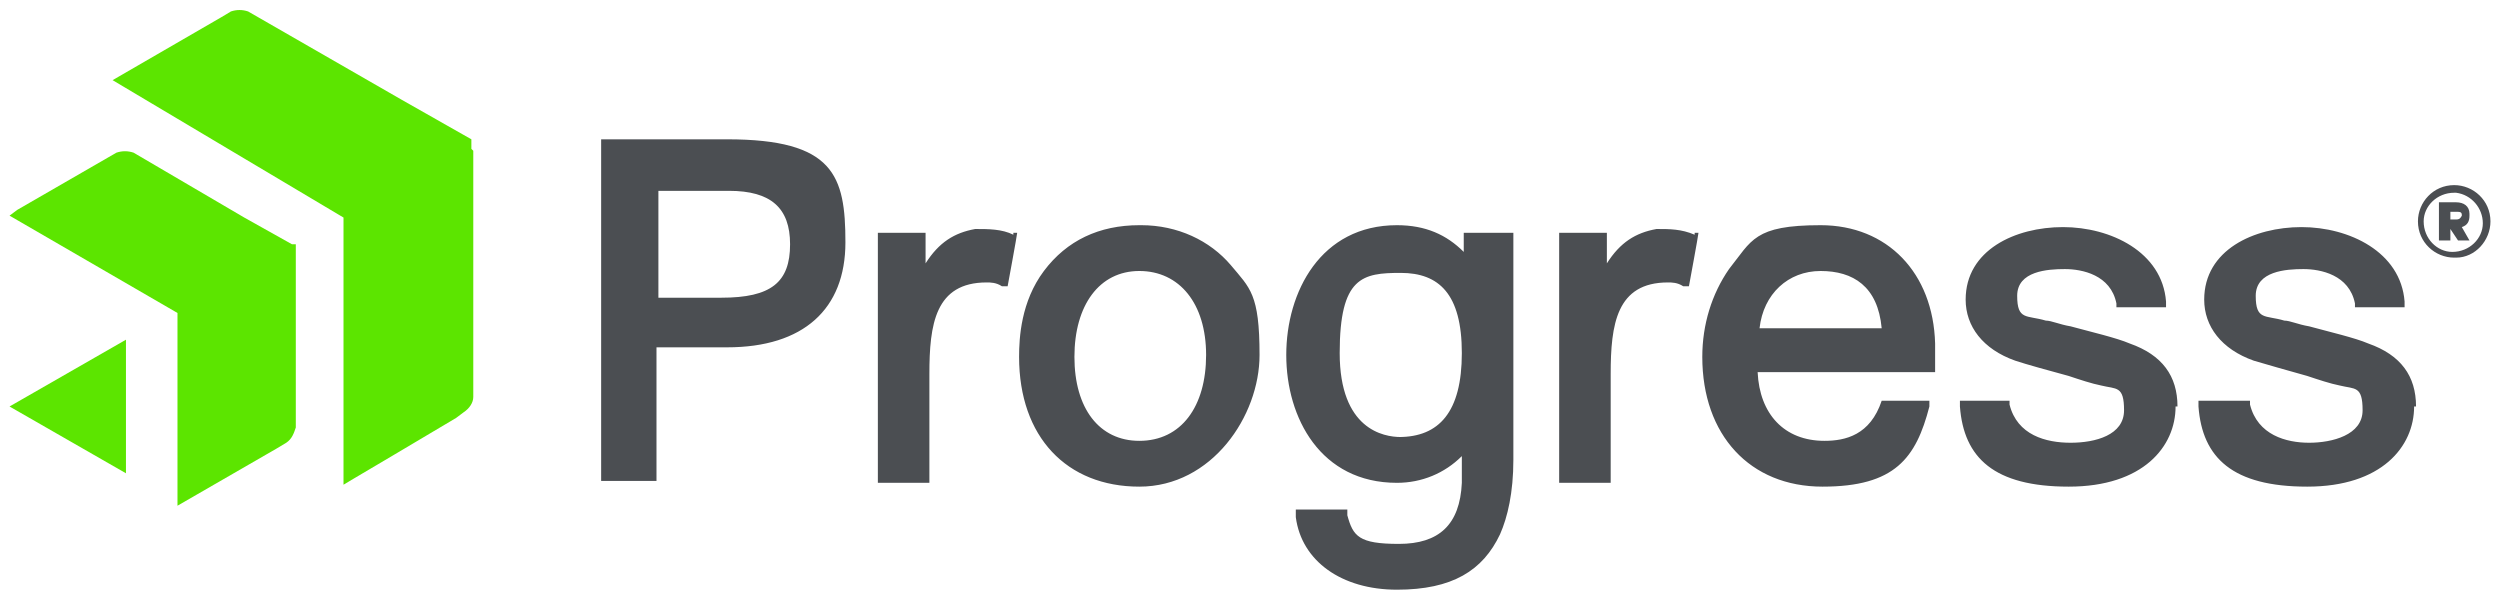
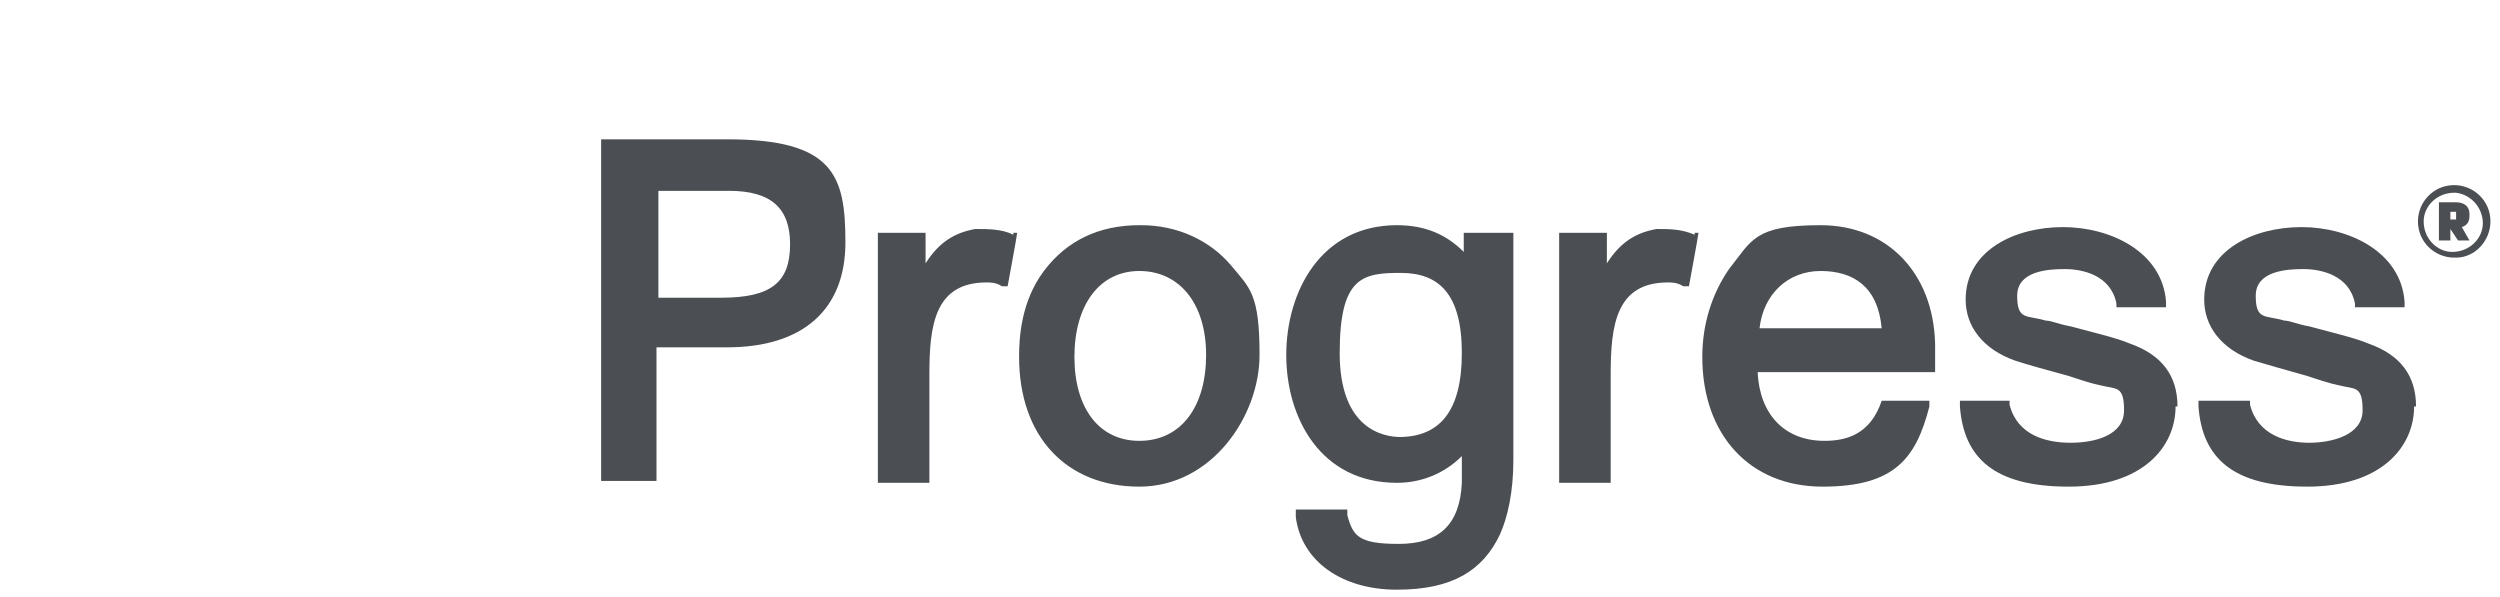
<svg xmlns="http://www.w3.org/2000/svg" xmlns:ns1="http://www.inkscape.org/namespaces/inkscape" xmlns:ns2="http://sodipodi.sourceforge.net/DTD/sodipodi-0.dtd" version="1.1" viewBox="0 0 131 31.3">
  <defs>
    <style>
      .cls-1 {
        fill: #4b4e52;
      }

      .cls-2 {
        fill: #5ce500;
      }
    </style>
  </defs>
  <g>
    <g id="svg804" ns1:version="0.92.0 r15299" ns2:docname="progress software.svg">
      <ns2:namedview id="base" bordercolor="#666666" borderopacity="1.0" fit-margin-bottom="0" fit-margin-left="0" fit-margin-right="0" fit-margin-top="0" ns1:current-layer="layer1" ns1:cx="65.000169" ns1:cy="15.1547" ns1:document-units="mm" ns1:pageopacity="0.0" ns1:pageshadow="2" ns1:window-height="744" ns1:window-maximized="1" ns1:window-width="1280" ns1:window-x="-4" ns1:window-y="-4" ns1:zoom="6.8999821" pagecolor="#ffffff" showgrid="false" units="px" />
      <g id="layer1" ns1:groupmode="layer" ns1:label="Layer 1">
-         <path id="path739" class="cls-2" d="M24.8,7.9h0v12.9c0,.3-.2.6-.5.8l-.4.3-3.2,1.9-2.2,1.3-.5.3v-14L5.9,4.2,11.6.9l.5-.3c.3-.1.6-.1.9,0l8,4.6,3.7,2.1v.5h0ZM15.3,12.8l-2.5-1.4-5.8-3.4c-.3-.1-.6-.1-.9,0L.9,11l-.4.3,8.8,5.1v10.1l5.2-3,.5-.3c.3-.2.4-.5.5-.8,0,0,0-9.6,0-9.6ZM.5,21.3l6.1,3.5v-7l-6.1,3.5Z" ns1:connector-curvature="0" />
        <path id="path741" class="cls-1" d="M38.1,7.3h-6.6v17.9h2.9v-7h3.7c4,0,6.2-2,6.2-5.5s-.6-5.4-6.2-5.4M41.4,12.8c0,2-1,2.8-3.6,2.8h-3.3v-5.6h3.7c2.2,0,3.2.9,3.2,2.8M53.1,12.2h.2c0,.1-.5,2.8-.5,2.8h-.3c-.3-.2-.6-.2-.8-.2-2.7,0-3,2.2-3,4.8v5.7h-2.7v-13.1h2.5v1.6c.7-1.1,1.5-1.6,2.6-1.8.7,0,1.4,0,2,.3M59.7,11.8c-2.1,0-3.8.8-5,2.4-1.2,1.6-1.3,3.5-1.3,4.5,0,4.2,2.5,6.8,6.3,6.8s6.3-3.7,6.3-6.9-.5-3.5-1.5-4.7c-1.1-1.3-2.8-2.1-4.7-2.1M59.7,23.1c-2.1,0-3.4-1.7-3.4-4.4s1.3-4.5,3.4-4.5,3.5,1.7,3.5,4.4-1.3,4.5-3.5,4.5M88.8,12.2h.2c0,.1-.5,2.8-.5,2.8h-.3c-.3-.2-.6-.2-.8-.2-2.7,0-3,2.2-3,4.8v5.7h-2.7v-13.1h2.5v1.6c.7-1.1,1.5-1.6,2.6-1.8.7,0,1.3,0,2,.3M98.6,21h0c-.6,1.8-1.9,2.1-3,2.1-2.1,0-3.4-1.4-3.5-3.6h9.3v-.3c0-.3,0-.7,0-1v-.2c-.1-3.7-2.5-6.2-6-6.2s-3.6.8-4.8,2.3c-.9,1.3-1.4,2.9-1.4,4.6,0,4.1,2.5,6.8,6.3,6.8s4.9-1.5,5.6-4.2v-.3c0,0-2.6,0-2.6,0h0ZM92.2,17.2c.2-1.8,1.5-3,3.2-3s3,.8,3.2,3h-6.4ZM76.7,13.2c-.9-.9-2-1.4-3.5-1.4-4,0-5.8,3.5-5.8,6.8s1.8,6.7,5.8,6.7c1.3,0,2.5-.5,3.4-1.4,0,.6,0,1.1,0,1.4-.1,2.2-1.2,3.2-3.3,3.2s-2.4-.4-2.7-1.5v-.3h-2.7v.4c.3,2.3,2.4,3.8,5.3,3.8s4.5-1,5.4-2.9c.4-.9.7-2.2.7-3.9v-11.9h-2.6v1.1h0ZM73.4,22.9c-.9,0-3.2-.4-3.2-4.4s1.2-4.2,3.2-4.2,3.2,1.1,3.2,4.2-1.2,4.4-3.3,4.4M114,21.3c0,2.1-1.7,4.2-5.6,4.2s-5.5-1.5-5.7-4.2v-.3s2.6,0,2.6,0v.2c.4,1.6,1.9,2,3.2,2s2.8-.4,2.8-1.7-.4-1.1-1.2-1.3c-.5-.1-1.1-.3-1.7-.5-1.1-.3-2.2-.6-2.8-.8-1.7-.6-2.6-1.8-2.6-3.2,0-2.6,2.6-3.8,5.1-3.8s5.2,1.3,5.4,3.9v.3s-2.6,0-2.6,0v-.2c-.3-1.5-1.8-1.8-2.7-1.8s-2.5.1-2.5,1.4.5,1,1.5,1.3c.3,0,.7.2,1.3.3,1.1.3,2.4.6,3.1.9,1.7.6,2.5,1.7,2.5,3.3M126.5,21.3c0,2.1-1.7,4.2-5.6,4.2s-5.5-1.5-5.7-4.2v-.3s2.7,0,2.7,0v.2c.4,1.6,1.9,2,3.1,2s2.8-.4,2.8-1.7-.4-1.1-1.2-1.3c-.5-.1-1.1-.3-1.7-.5-1.1-.3-2.1-.6-2.8-.8-1.7-.6-2.6-1.8-2.6-3.2,0-2.6,2.6-3.8,5.1-3.8s5.2,1.3,5.4,3.9v.3s-2.6,0-2.6,0v-.2c-.3-1.5-1.8-1.8-2.7-1.8s-2.5.1-2.5,1.4.5,1,1.5,1.3c.3,0,.7.2,1.3.3,1.1.3,2.4.6,3.1.9,1.7.6,2.5,1.7,2.5,3.3" ns1:connector-curvature="0" />
-         <path id="path743" class="cls-1" d="M128.6,13.5c-1,0-1.9-.8-1.9-1.9,0-1,.8-1.9,1.9-1.9,1,0,1.9.8,1.9,1.9,0,0,0,0,0,0,0,1-.8,1.9-1.8,1.9,0,0,0,0,0,0M128.6,10.1c-.9,0-1.6.7-1.6,1.5,0,.9.7,1.6,1.5,1.6.9,0,1.6-.7,1.6-1.5,0,0,0,0,0,0,0-.8-.6-1.5-1.4-1.6,0,0,0,0,0,0M128.4,12v.6h-.6v-2h.9c.4,0,.7.2.7.6,0,0,0,0,0,.1,0,.3-.1.5-.4.6l.4.7h-.6l-.4-.6h-.2,0ZM128.7,11.1h-.3v.4h.3c.1,0,.2,0,.3-.2,0,0,0,0,0,0,0-.1,0-.2-.2-.2,0,0,0,0,0,0" ns1:connector-curvature="0" />
+         <path id="path743" class="cls-1" d="M128.6,13.5c-1,0-1.9-.8-1.9-1.9,0-1,.8-1.9,1.9-1.9,1,0,1.9.8,1.9,1.9,0,0,0,0,0,0,0,1-.8,1.9-1.8,1.9,0,0,0,0,0,0M128.6,10.1c-.9,0-1.6.7-1.6,1.5,0,.9.7,1.6,1.5,1.6.9,0,1.6-.7,1.6-1.5,0,0,0,0,0,0,0-.8-.6-1.5-1.4-1.6,0,0,0,0,0,0M128.4,12v.6h-.6v-2h.9c.4,0,.7.2.7.6,0,0,0,0,0,.1,0,.3-.1.5-.4.6l.4.7h-.6l-.4-.6h-.2,0ZM128.7,11.1h-.3v.4h.3" ns1:connector-curvature="0" />
      </g>
    </g>
  </g>
</svg>